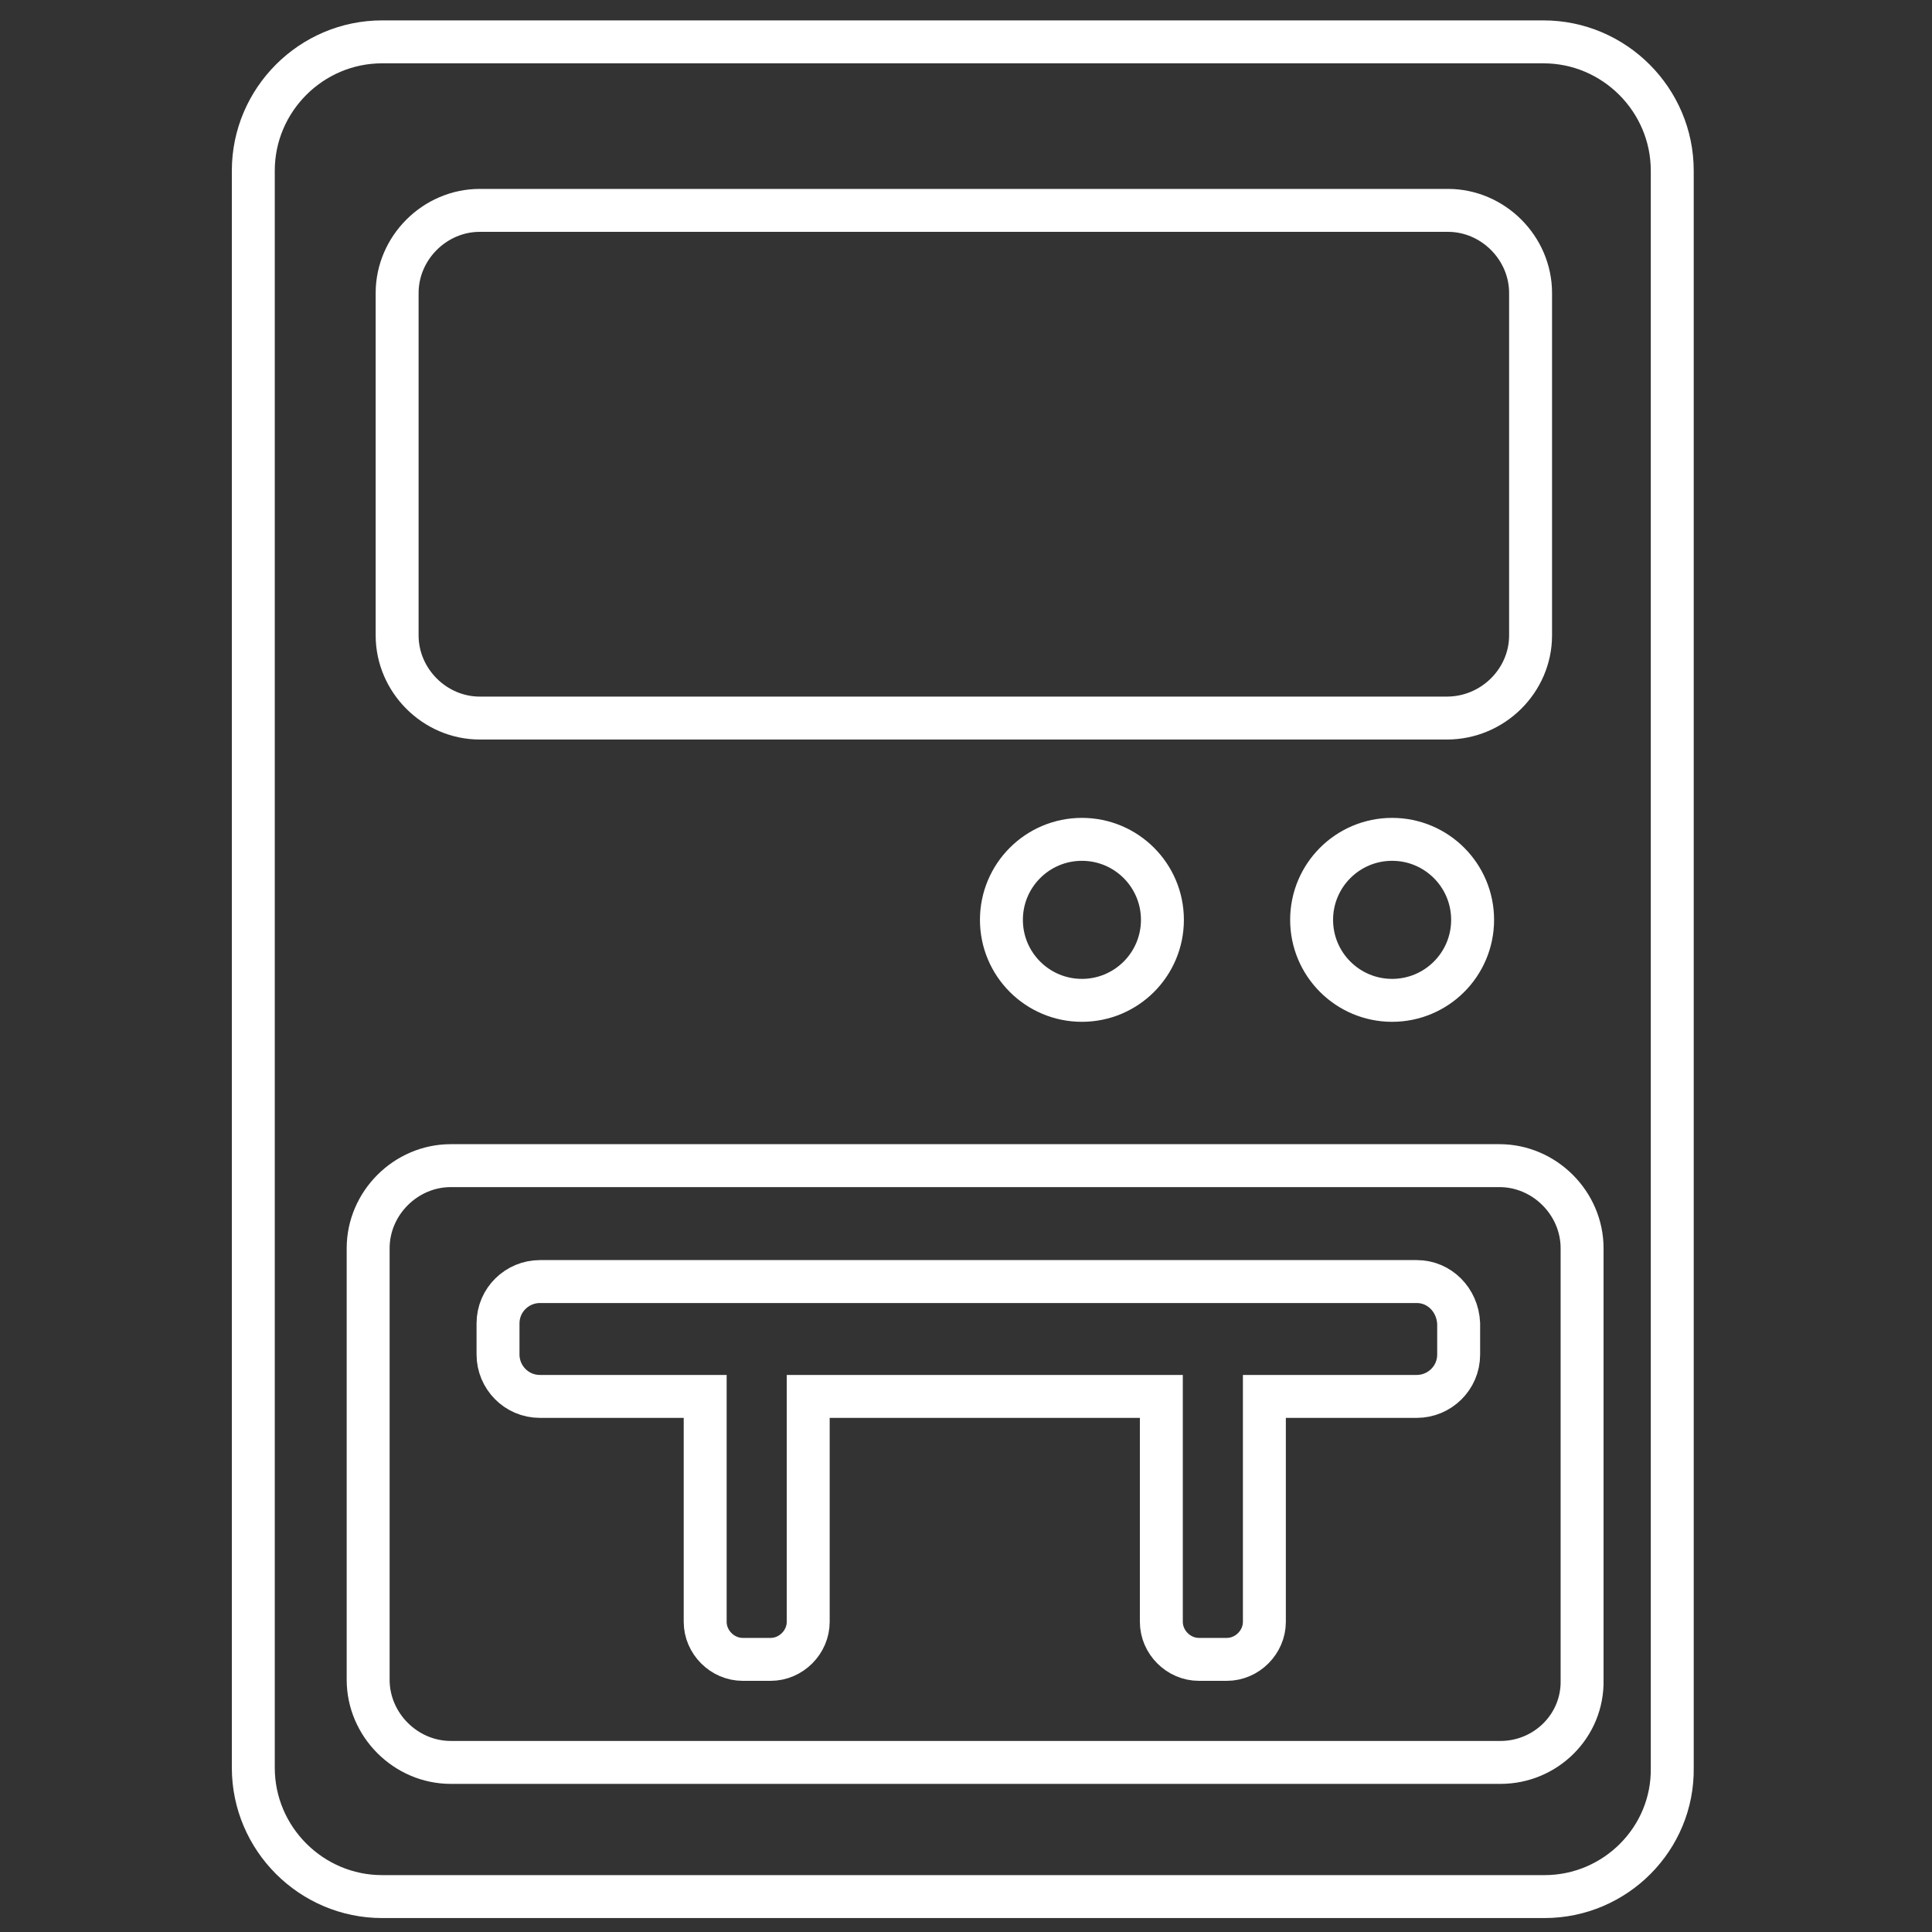
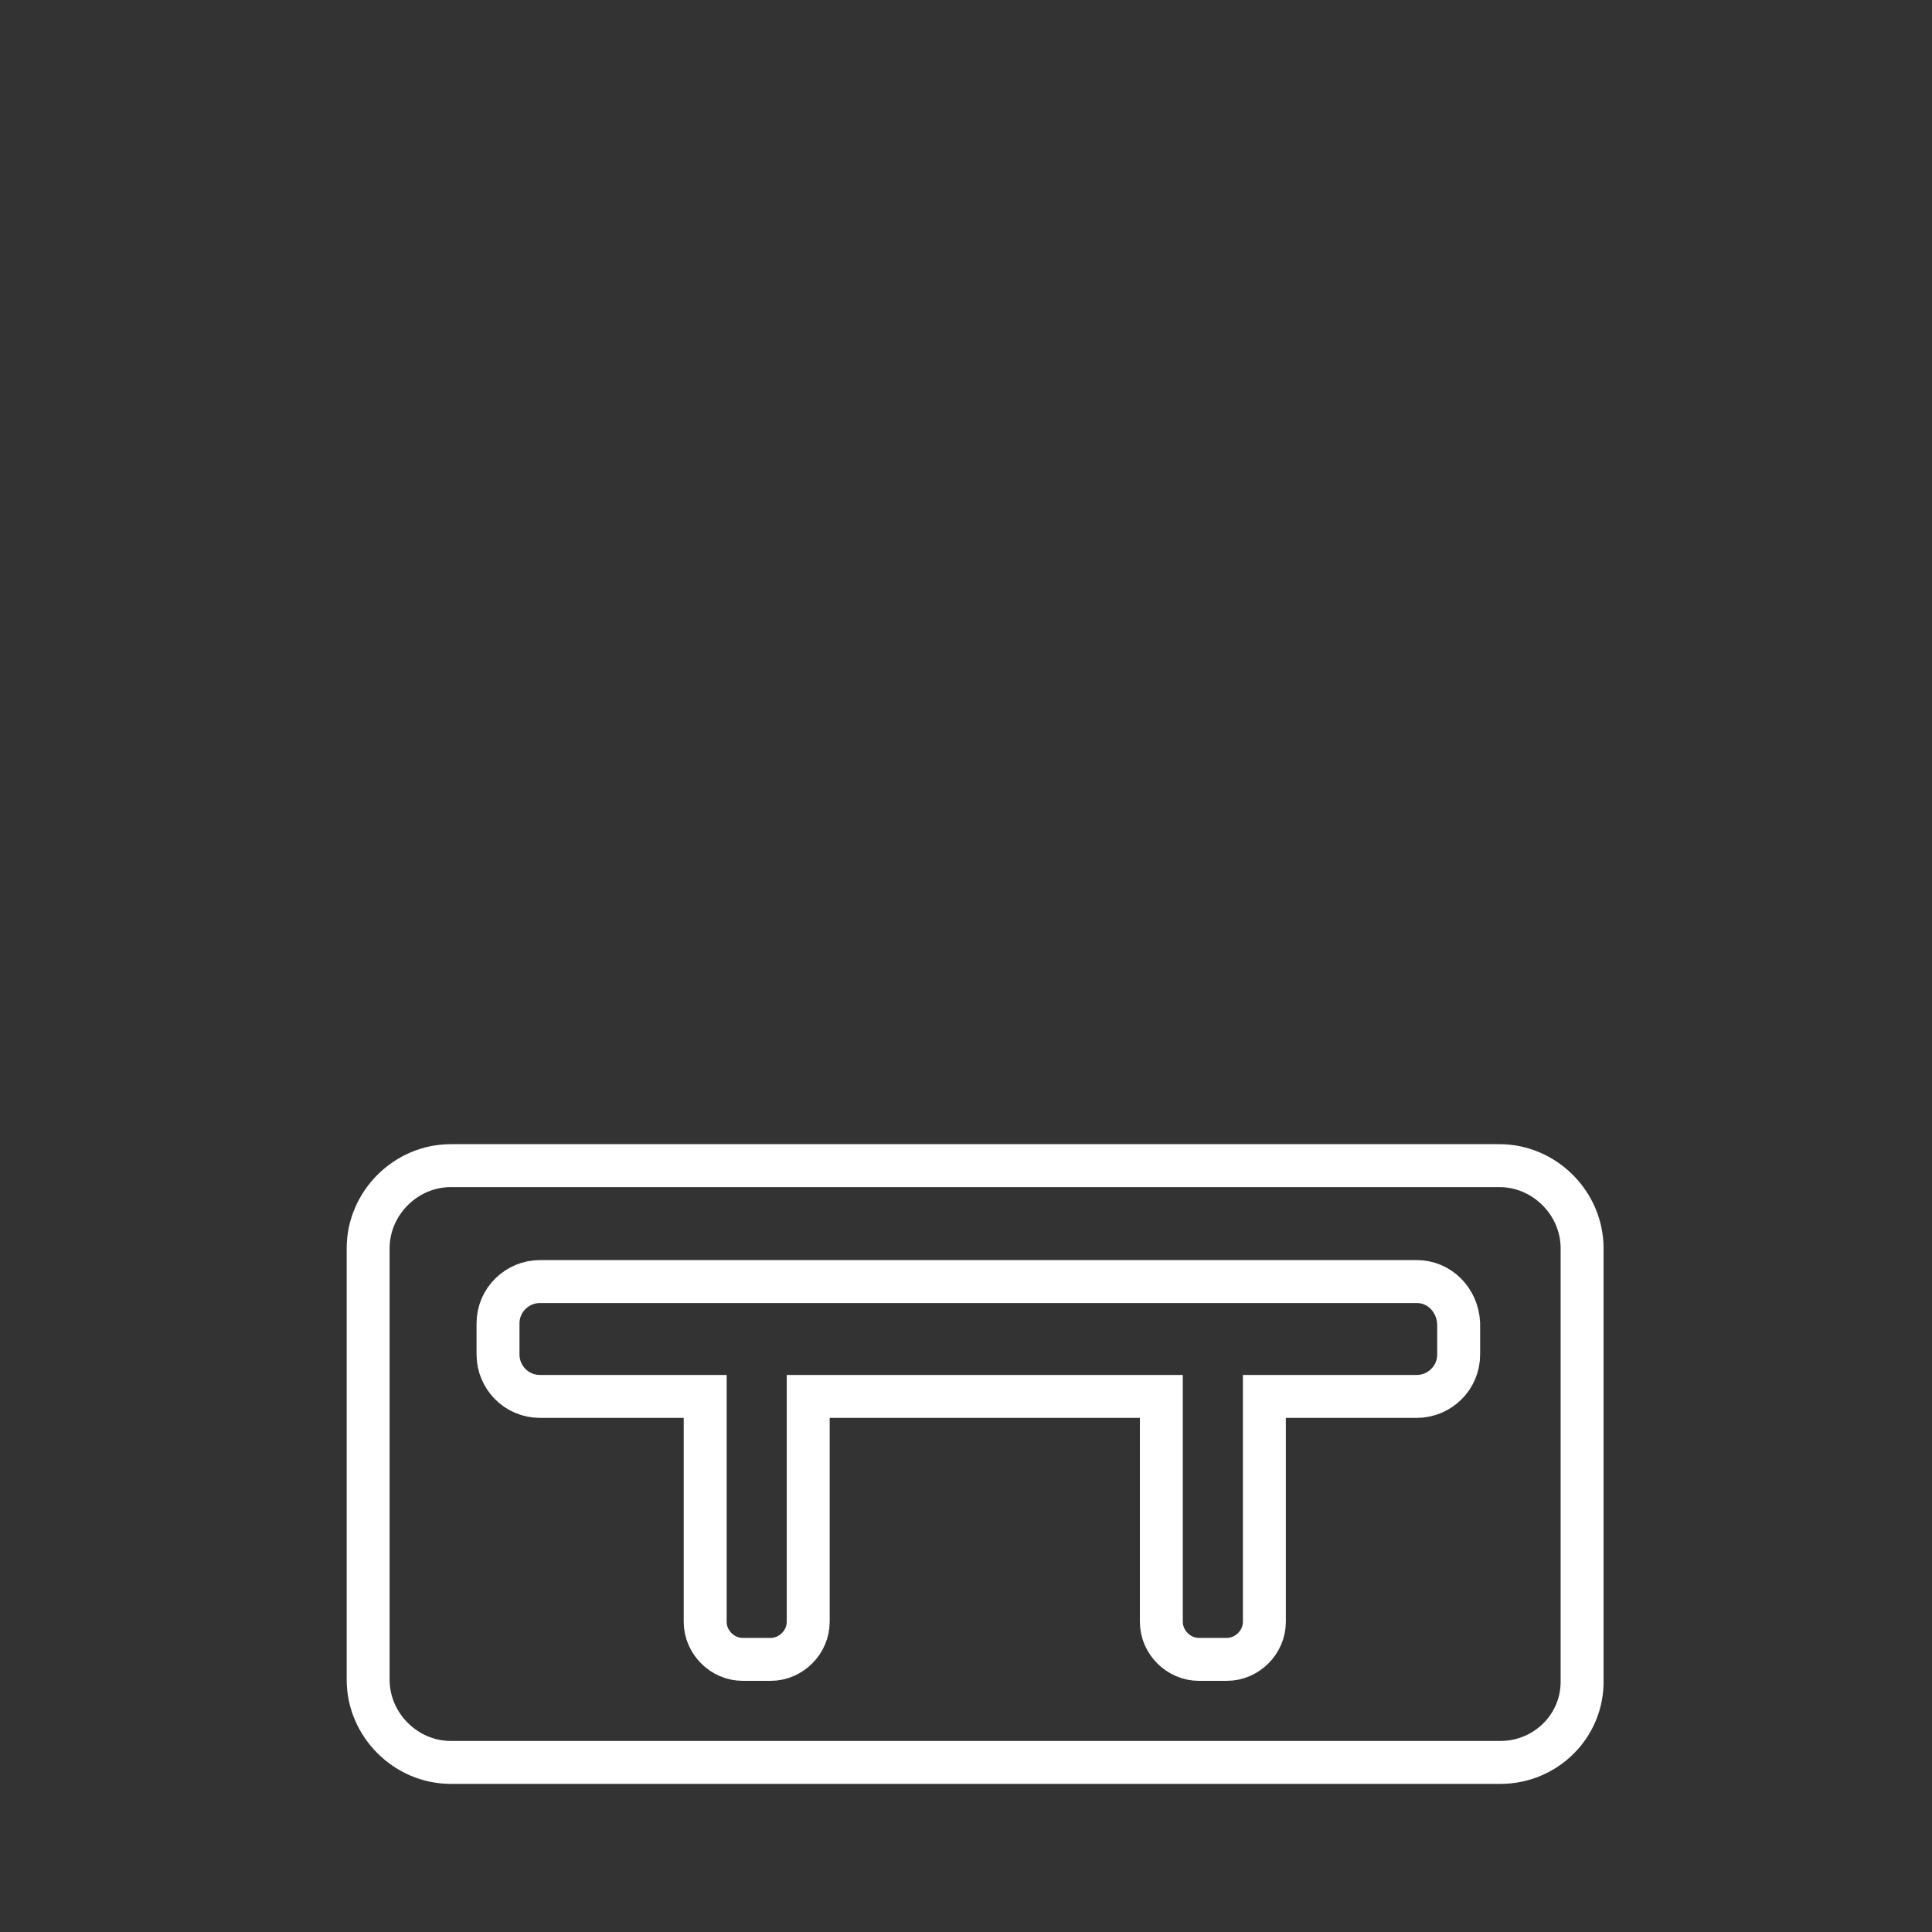
<svg xmlns="http://www.w3.org/2000/svg" version="1.1" id="Layer_1" x="0px" y="0px" viewBox="0 0 180 180" style="enable-background:new 0 0 180 180;" xml:space="preserve">
  <rect x="0" y="0" width="180" height="180" fill="#333333" stroke="none" />
  <style type="text/css">
	.st0{fill:none;stroke:#FFFFFF;stroke-width:4;stroke-linecap:round;stroke-linejoin:round;stroke-miterlimit:10;}
	.st1{fill:none;stroke:#FFFFFF;stroke-width:4;stroke-linecap:round;stroke-miterlimit:10;}
	.st2{fill:none;stroke:#FFFFFF;stroke-width:4;stroke-miterlimit:10;}
</style>
-   <path class="st1" d="M143.9,176.7H35.6c-6.6,0-12-5.4-12-12V15.9c0-6.6,5.4-12,12-12h108.2c6.6,0,12,5.4,12,12v148.8  C155.9,171.3,150.5,176.7,143.9,176.7z" />
-   <path class="st1" d="M134.8,66.9H44.7c-4.2,0-7.7-3.5-7.7-7.7V27.3c0-4.2,3.5-7.7,7.7-7.7h90.2c4.2,0,7.7,3.5,7.7,7.7v31.9  C142.6,63.4,139.1,66.9,134.8,66.9z" />
  <path class="st1" d="M139.8,164.2H42c-4.2,0-7.7-3.5-7.7-7.7v-40.2c0-4.2,3.5-7.7,7.7-7.7h97.7c4.2,0,7.7,3.5,7.7,7.7v40.2  C147.5,160.8,144,164.2,139.8,164.2z" />
-   <circle class="st1" cx="100.8" cy="85.7" r="7.5" />
-   <circle class="st1" cx="129.7" cy="85.7" r="7.5" />
  <path class="st2" d="M132,119.4H50.3c-2.1,0-3.9,1.7-3.9,3.9v2.9c0,2.1,1.7,3.9,3.9,3.9h15.4v21c0,1.9,1.6,3.5,3.5,3.5h2.6  c1.9,0,3.5-1.6,3.5-3.5v-21h32.9v21c0,1.9,1.6,3.5,3.5,3.5h2.6c1.9,0,3.5-1.6,3.5-3.5v-21H132c2.1,0,3.9-1.7,3.9-3.9v-2.9  C135.8,121.1,134.1,119.4,132,119.4z" />
</svg>